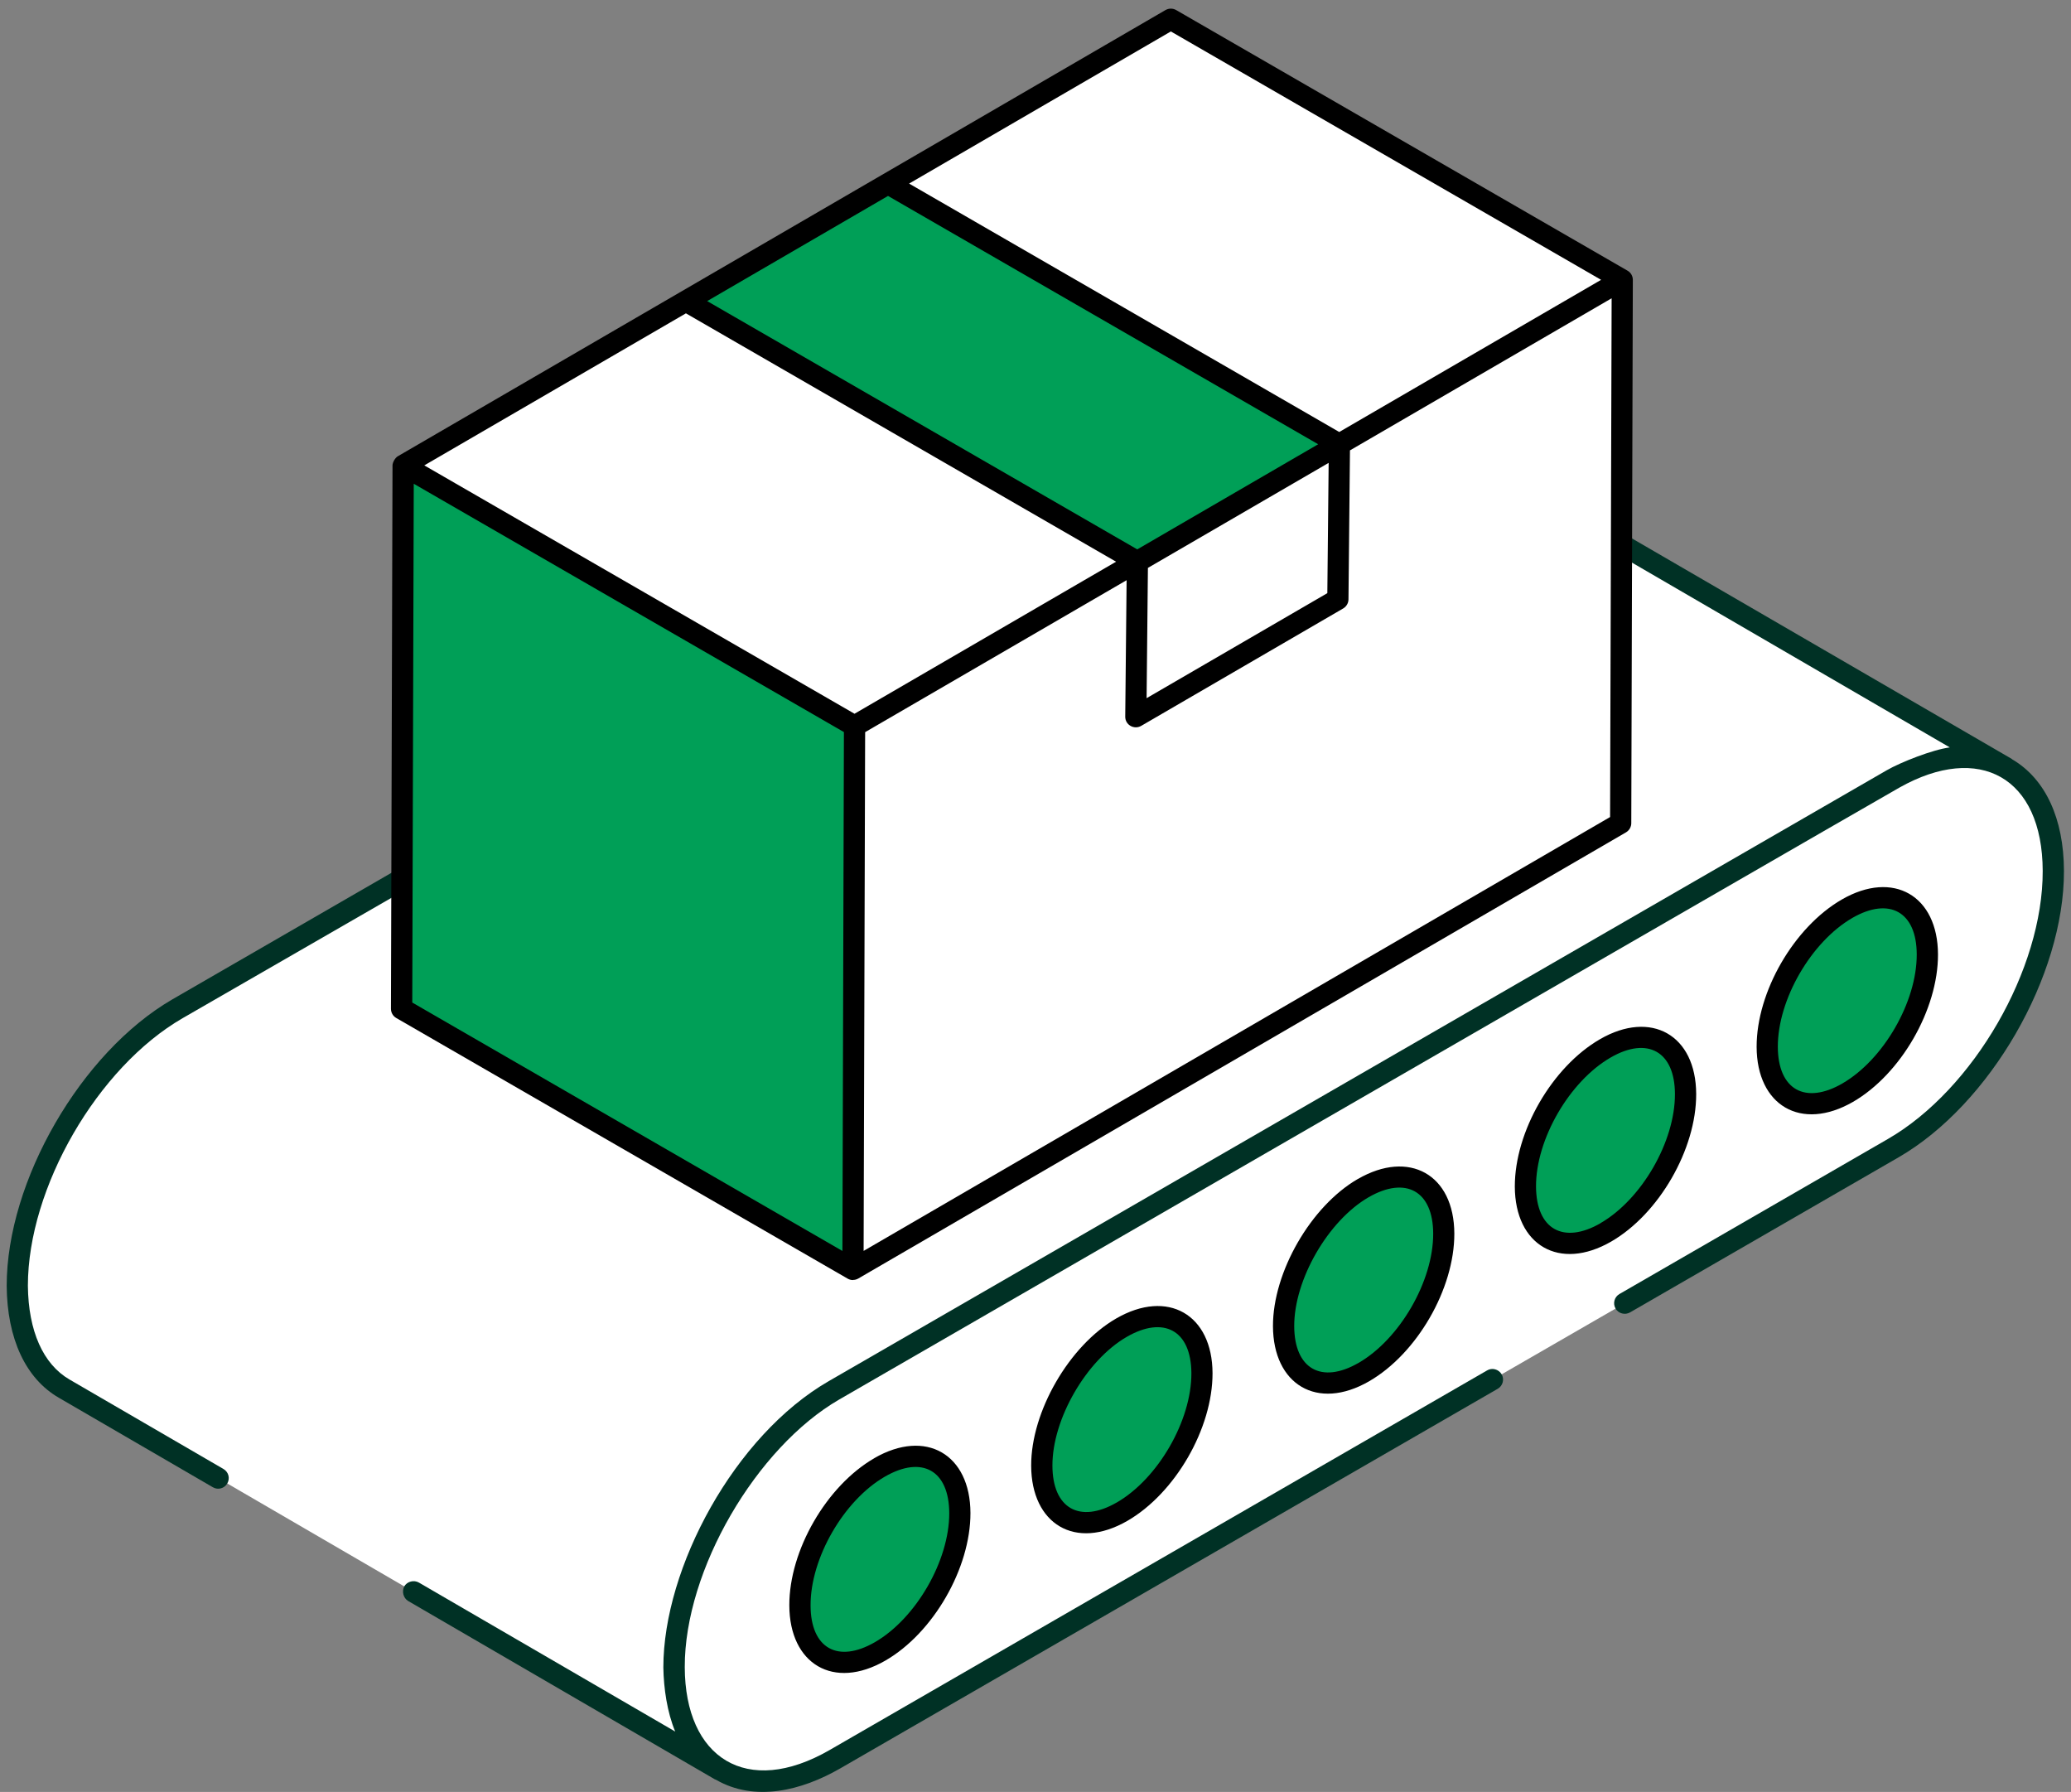
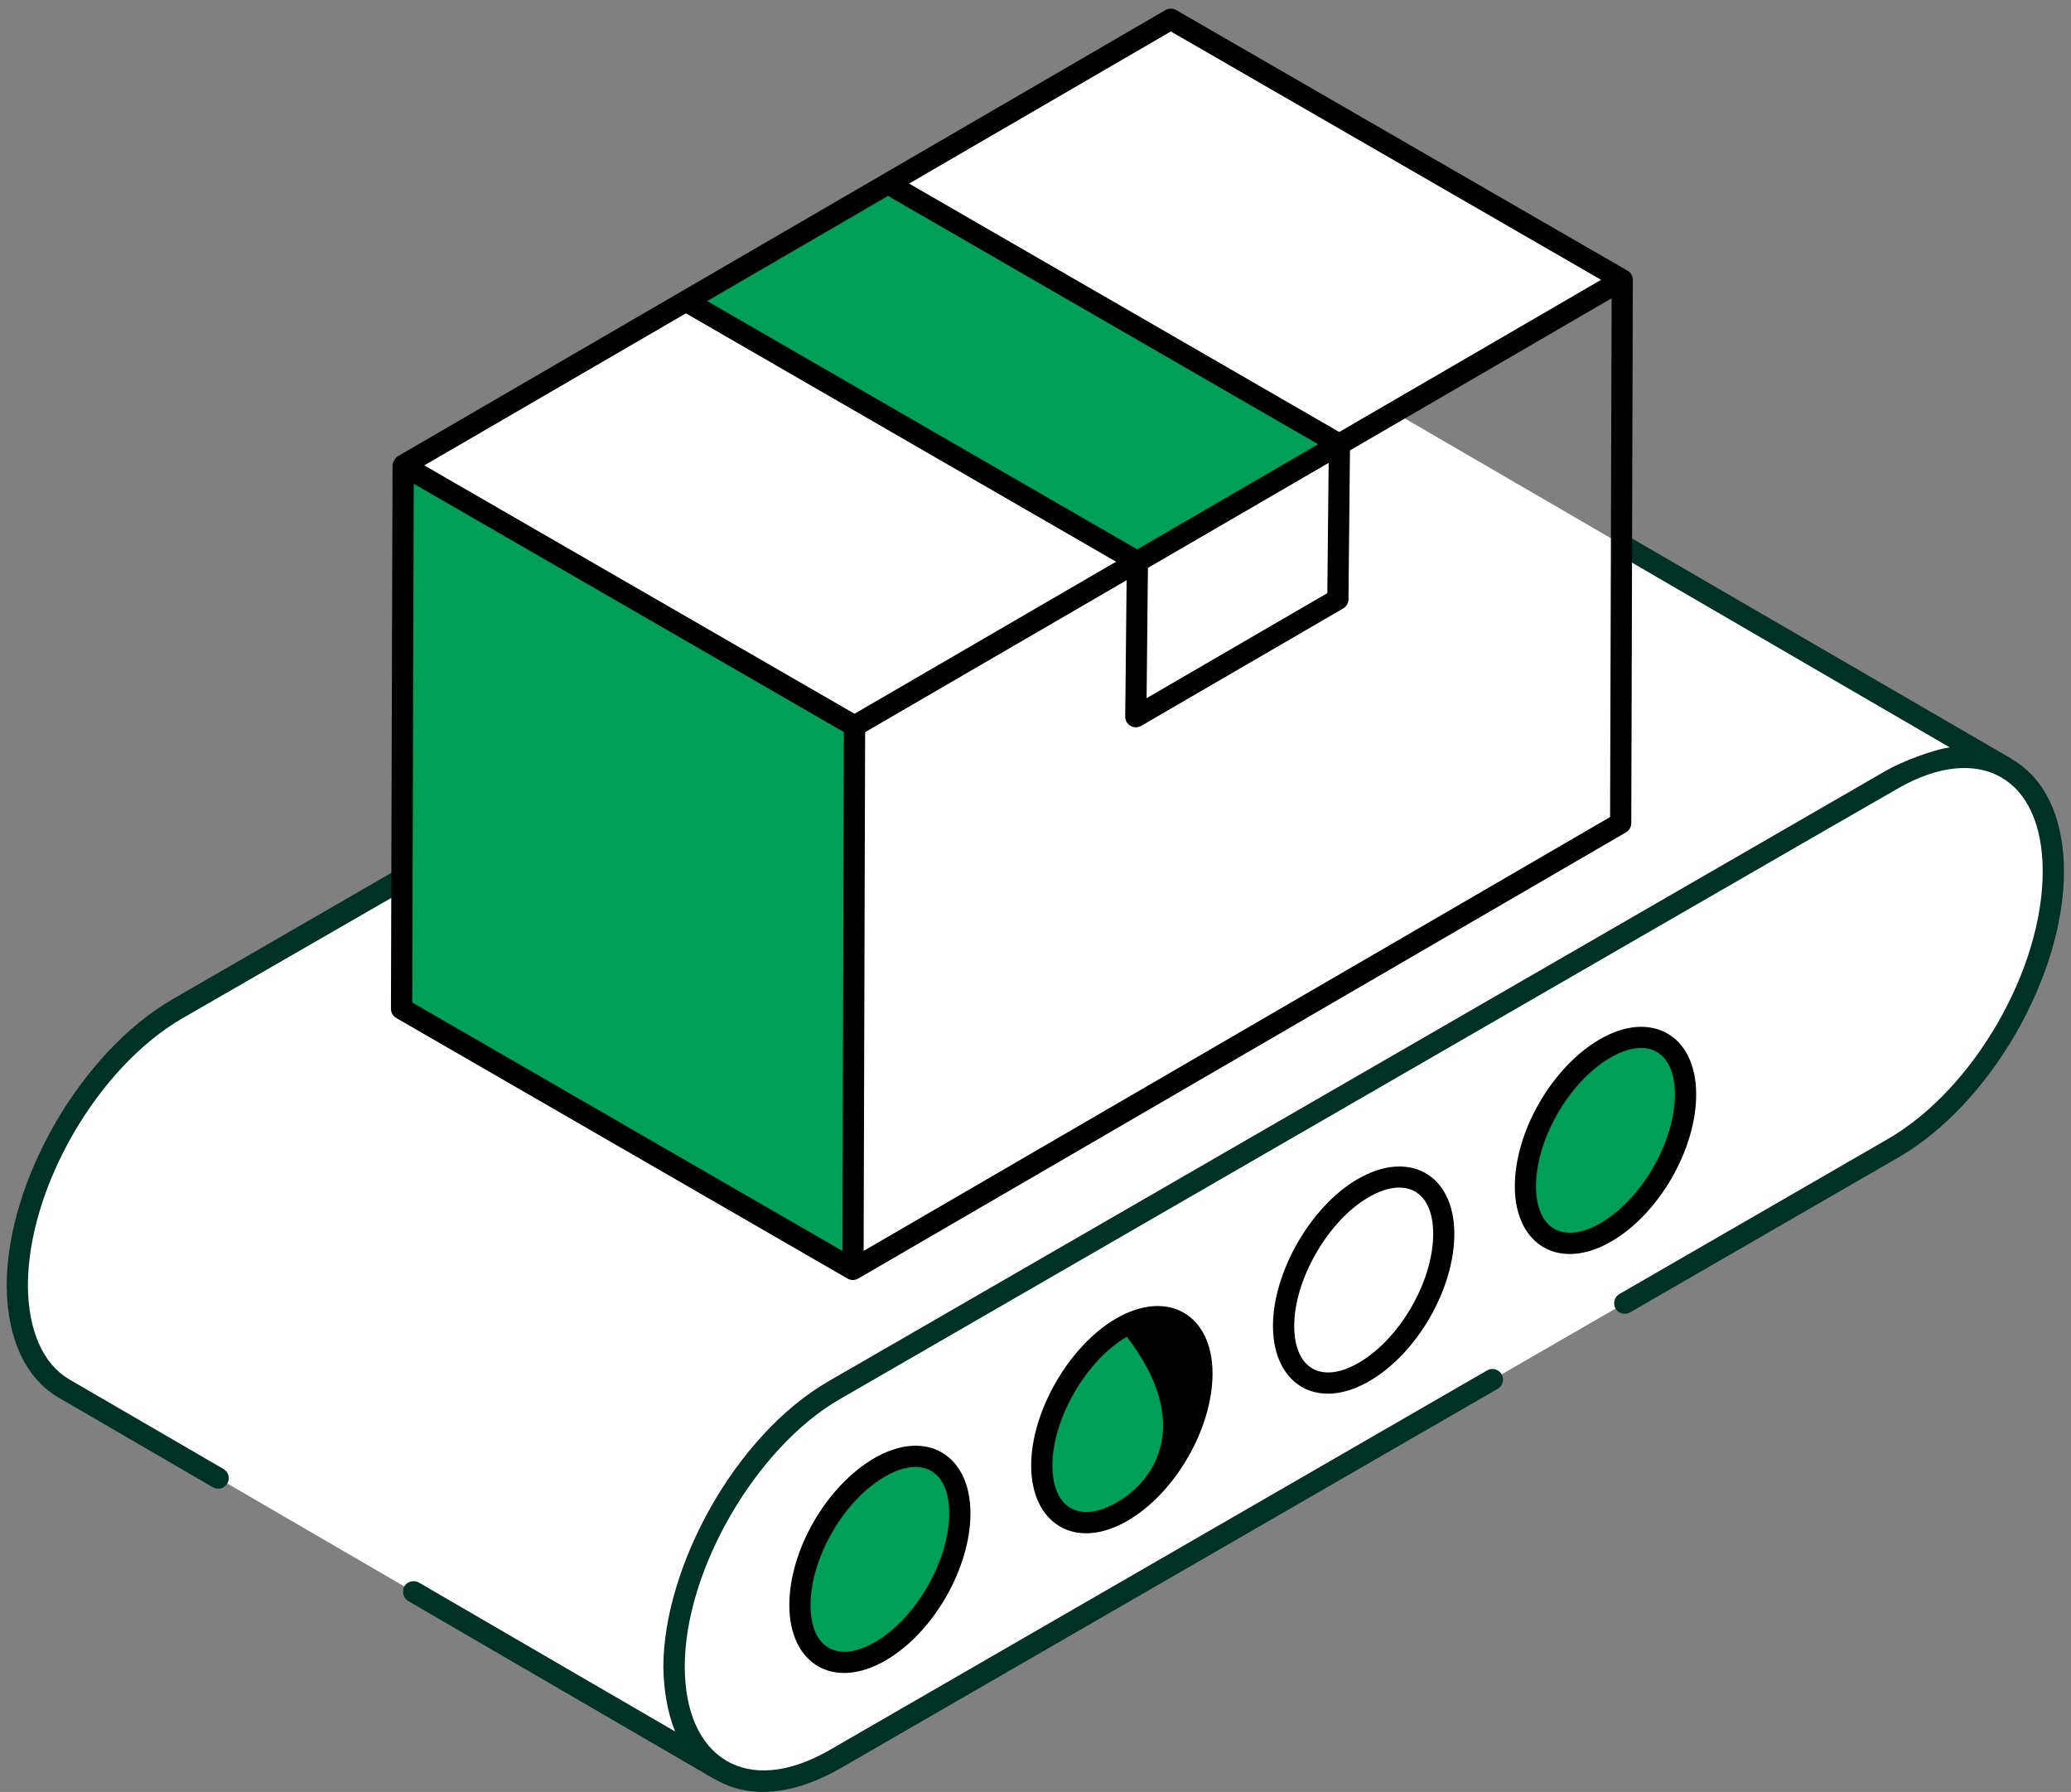
<svg xmlns="http://www.w3.org/2000/svg" width="178" height="154" viewBox="0 0 178 154" fill="none">
  <rect x="0" y="0" width="178" height="154" fill="#808080" stroke="none" />
  <path d="M18.738 127.028L5.524 119.352C3.052 117.925 1.521 114.862 1.486 110.51C1.486 101.77 7.611 91.116 15.238 86.695L106.205 34.195C110.036 31.965 113.517 31.758 116.023 33.22L172.456 66.016C169.95 64.553 166.469 64.76 162.639 66.991L71.671 119.49C64.045 123.912 57.92 134.566 57.92 143.306C57.954 147.658 59.486 150.72 61.957 152.148L35.538 136.797" fill="white" />
  <path d="M128.267 118.57L71.76 151.193C64.138 155.595 57.959 152.05 57.935 143.291C57.91 134.556 64.045 123.902 71.671 119.5L162.624 66.986C170.246 62.584 176.449 66.119 176.474 74.853C176.498 83.612 170.339 94.282 162.717 98.683L139.636 112.011" fill="white" />
  <path d="M0.575 110.5C0.61 115.059 2.215 118.486 5.061 120.126L18.295 127.816C18.733 128.072 19.28 127.924 19.536 127.486C19.792 127.048 19.644 126.502 19.206 126.245L5.972 118.555C3.712 117.24 2.437 114.399 2.397 110.5C2.397 102.081 8.374 91.727 15.706 87.497L34.553 76.636V74.484L14.795 85.897C6.956 90.456 0.575 101.5 0.575 110.505V110.5Z" fill="#003125" />
  <path d="M172.954 65.272C172.954 65.272 172.924 65.233 172.904 65.218L139.365 45.75V47.828L167.582 64.233C166.115 64.42 163.358 65.508 162.171 66.192L71.219 118.702C63.134 123.37 57.014 134.733 57.014 143.305C57.044 145.097 57.339 147.15 58.033 148.81L36.015 136.013C35.577 135.757 34.996 135.905 34.74 136.343C34.523 136.781 34.666 137.328 35.07 137.584L61.465 152.931H61.499C61.499 152.931 61.499 152.931 61.504 152.931C61.514 152.936 61.524 152.95 61.539 152.955C64.872 154.875 68.875 153.905 72.223 151.975L128.73 119.352C129.164 119.101 129.316 118.545 129.065 118.106C128.804 117.668 128.243 117.52 127.819 117.772L71.312 150.395C64.178 154.511 58.875 151.089 58.855 143.276C58.831 134.925 65.015 124.389 72.134 120.273L117.706 93.961C126.623 88.816 162.319 68.201 163.274 67.674C170.108 63.839 175.543 66.764 175.568 74.843C175.593 83.297 169.625 93.632 162.27 97.88L139.188 111.209C138.755 111.46 138.602 112.016 138.853 112.454C139.104 112.892 139.67 113.035 140.099 112.789L163.18 99.461C171.043 94.921 177.419 83.878 177.395 74.843C177.38 70.333 175.799 66.946 172.963 65.267L172.954 65.272Z" fill="#003125" />
  <path d="M73.444 62.393L73.311 109.088L34.518 86.691L34.651 39.996L73.444 62.393Z" fill="#009F57" />
-   <path d="M139.429 24.049L139.296 70.744L73.311 109.088L73.444 62.393L139.429 24.049Z" fill="white" />
  <path d="M139.429 24.049L73.444 62.394L34.651 39.997L100.637 1.652L139.429 24.049Z" fill="white" />
  <path d="M115.122 38.185L114.989 51.504L97.618 61.597L97.751 48.279L115.122 38.185Z" fill="white" />
  <path d="M115.122 38.186L97.751 48.279L58.959 25.882L76.329 15.789L115.122 38.186Z" fill="#009F57" />
  <path d="M75.605 126.103C79.416 123.903 82.488 125.68 82.498 130.032C82.513 134.409 79.46 139.717 75.65 141.918C71.839 144.119 68.766 142.341 68.757 137.964C68.742 133.612 71.794 128.299 75.605 126.103Z" fill="#009F57" />
  <path d="M96.388 114.107C100.198 111.906 103.29 113.668 103.3 118.021C103.315 122.398 100.243 127.72 96.432 129.921C92.646 132.107 89.549 130.344 89.539 125.967C89.524 121.615 92.596 116.293 96.388 114.107Z" fill="#009F57" />
-   <path d="M117.17 102.103C120.981 99.902 124.073 101.664 124.082 106.017C124.097 110.394 121.025 115.716 117.214 117.917C113.428 120.103 110.331 118.34 110.321 113.963C110.306 109.611 113.379 104.289 117.17 102.103Z" fill="#009F57" />
  <path d="M137.977 90.093C141.768 87.907 144.86 89.67 144.87 94.022C144.884 98.399 141.812 103.721 138.021 105.908C134.21 108.108 131.118 106.346 131.108 101.969C131.094 97.616 134.166 92.294 137.977 90.093Z" fill="#009F57" />
-   <path d="M158.759 78.095C162.545 75.909 165.642 77.672 165.652 82.024C165.667 86.401 162.594 91.723 158.803 93.909C154.992 96.11 151.9 94.348 151.891 89.971C151.881 85.618 154.953 80.296 158.759 78.095Z" fill="#009F57" />
  <path d="M73.311 109.999C73.468 109.999 73.626 109.96 73.769 109.876L139.754 71.532C140.03 71.369 140.207 71.069 140.207 70.744L140.34 24.049C140.34 23.724 140.168 23.424 139.882 23.261L101.089 0.864C100.804 0.702 100.459 0.702 100.174 0.864L34.188 39.213C33.967 39.342 33.736 39.735 33.736 40.001L33.602 86.696C33.602 87.021 33.775 87.326 34.06 87.489L72.853 109.886C72.996 109.97 73.153 110.009 73.311 110.009V109.999ZM76.329 16.841L113.295 38.18L97.746 47.214L60.781 25.876L76.329 16.836V16.841ZM98.662 48.805L114.196 39.78L114.083 50.976L98.549 60.001L98.662 48.805ZM74.227 107.503C74.404 46.407 74.345 67.494 74.36 62.92L96.831 49.863L96.713 61.586C96.703 62.295 97.471 62.733 98.081 62.384L115.447 52.29C115.722 52.128 115.895 51.833 115.9 51.513L116.028 38.706L138.518 25.634L138.385 70.217L74.227 107.503ZM100.637 2.705L137.612 24.049L115.107 37.126L78.136 15.777L100.637 2.701V2.705ZM58.954 26.929L95.925 48.273L73.444 61.34L36.468 39.996L58.954 26.929ZM35.557 41.572L72.533 62.915C72.523 66.958 72.577 47.352 72.405 107.508L35.434 86.159L35.562 41.567L35.557 41.572Z" fill="black" />
  <path d="M75.147 125.318C71.036 127.691 67.826 133.249 67.841 137.971C67.856 143.003 71.637 145.287 76.103 142.708C80.209 140.339 83.419 134.771 83.409 130.029C83.394 124.988 79.588 122.752 75.147 125.313V125.318ZM75.192 141.132C72.021 142.963 69.672 141.674 69.668 137.966C69.653 133.904 72.523 128.936 76.063 126.898C79.254 125.061 81.573 126.361 81.587 130.039C81.597 134.116 78.727 139.094 75.192 141.132Z" fill="black" />
-   <path d="M95.934 113.312C91.892 115.646 88.613 121.322 88.628 125.965C88.643 130.982 92.424 133.282 96.89 130.707C101.011 128.329 104.226 122.755 104.216 118.014C104.201 112.972 100.371 110.747 95.934 113.312ZM95.979 129.126C92.803 130.958 90.46 129.638 90.455 125.956C90.44 121.963 93.369 116.891 96.85 114.887C99.982 113.08 102.379 114.282 102.399 118.019C102.409 122.095 99.529 127.078 95.984 129.126H95.979Z" fill="black" />
+   <path d="M95.934 113.312C91.892 115.646 88.613 121.322 88.628 125.965C88.643 130.982 92.424 133.282 96.89 130.707C101.011 128.329 104.226 122.755 104.216 118.014C104.201 112.972 100.371 110.747 95.934 113.312ZM95.979 129.126C92.803 130.958 90.46 129.638 90.455 125.956C90.44 121.963 93.369 116.891 96.85 114.887C102.409 122.095 99.529 127.078 95.984 129.126H95.979Z" fill="black" />
  <path d="M116.717 101.314C112.675 103.643 109.4 109.32 109.41 113.968C109.425 118.985 113.206 121.284 117.672 118.709C121.793 116.331 125.008 110.758 124.998 106.021C124.983 100.906 121.089 98.789 116.717 101.319V101.314ZM116.761 117.129C113.571 118.97 111.242 117.631 111.237 113.963C111.227 109.965 114.157 104.899 117.633 102.89C120.828 101.049 123.172 102.358 123.181 106.021C123.191 110.098 120.311 115.081 116.766 117.129H116.761Z" fill="black" />
  <path d="M137.524 89.306C133.403 91.684 130.188 97.248 130.197 101.975C130.212 107.031 134.038 109.266 138.479 106.701C142.59 104.328 145.8 98.759 145.785 94.023C145.771 88.932 141.901 86.776 137.524 89.306ZM137.568 105.121C134.382 106.957 132.034 105.657 132.019 101.965C132.009 97.903 134.89 92.93 138.435 90.882C141.6 89.055 143.954 90.36 143.959 94.023C143.974 98.1 141.103 103.072 137.563 105.116L137.568 105.121Z" fill="black" />
-   <path d="M158.306 77.302C154.185 79.68 150.97 85.243 150.98 89.97C150.994 94.997 154.791 97.272 159.261 94.697C163.372 92.324 166.582 86.755 166.568 82.019C166.553 76.982 162.737 74.746 158.306 77.302ZM158.35 93.116C155.16 94.953 152.816 93.658 152.802 89.965C152.792 85.903 155.672 80.93 159.217 78.882C162.378 77.061 164.736 78.351 164.741 82.023C164.756 86.1 161.885 91.073 158.345 93.116H158.35Z" fill="black" />
</svg>